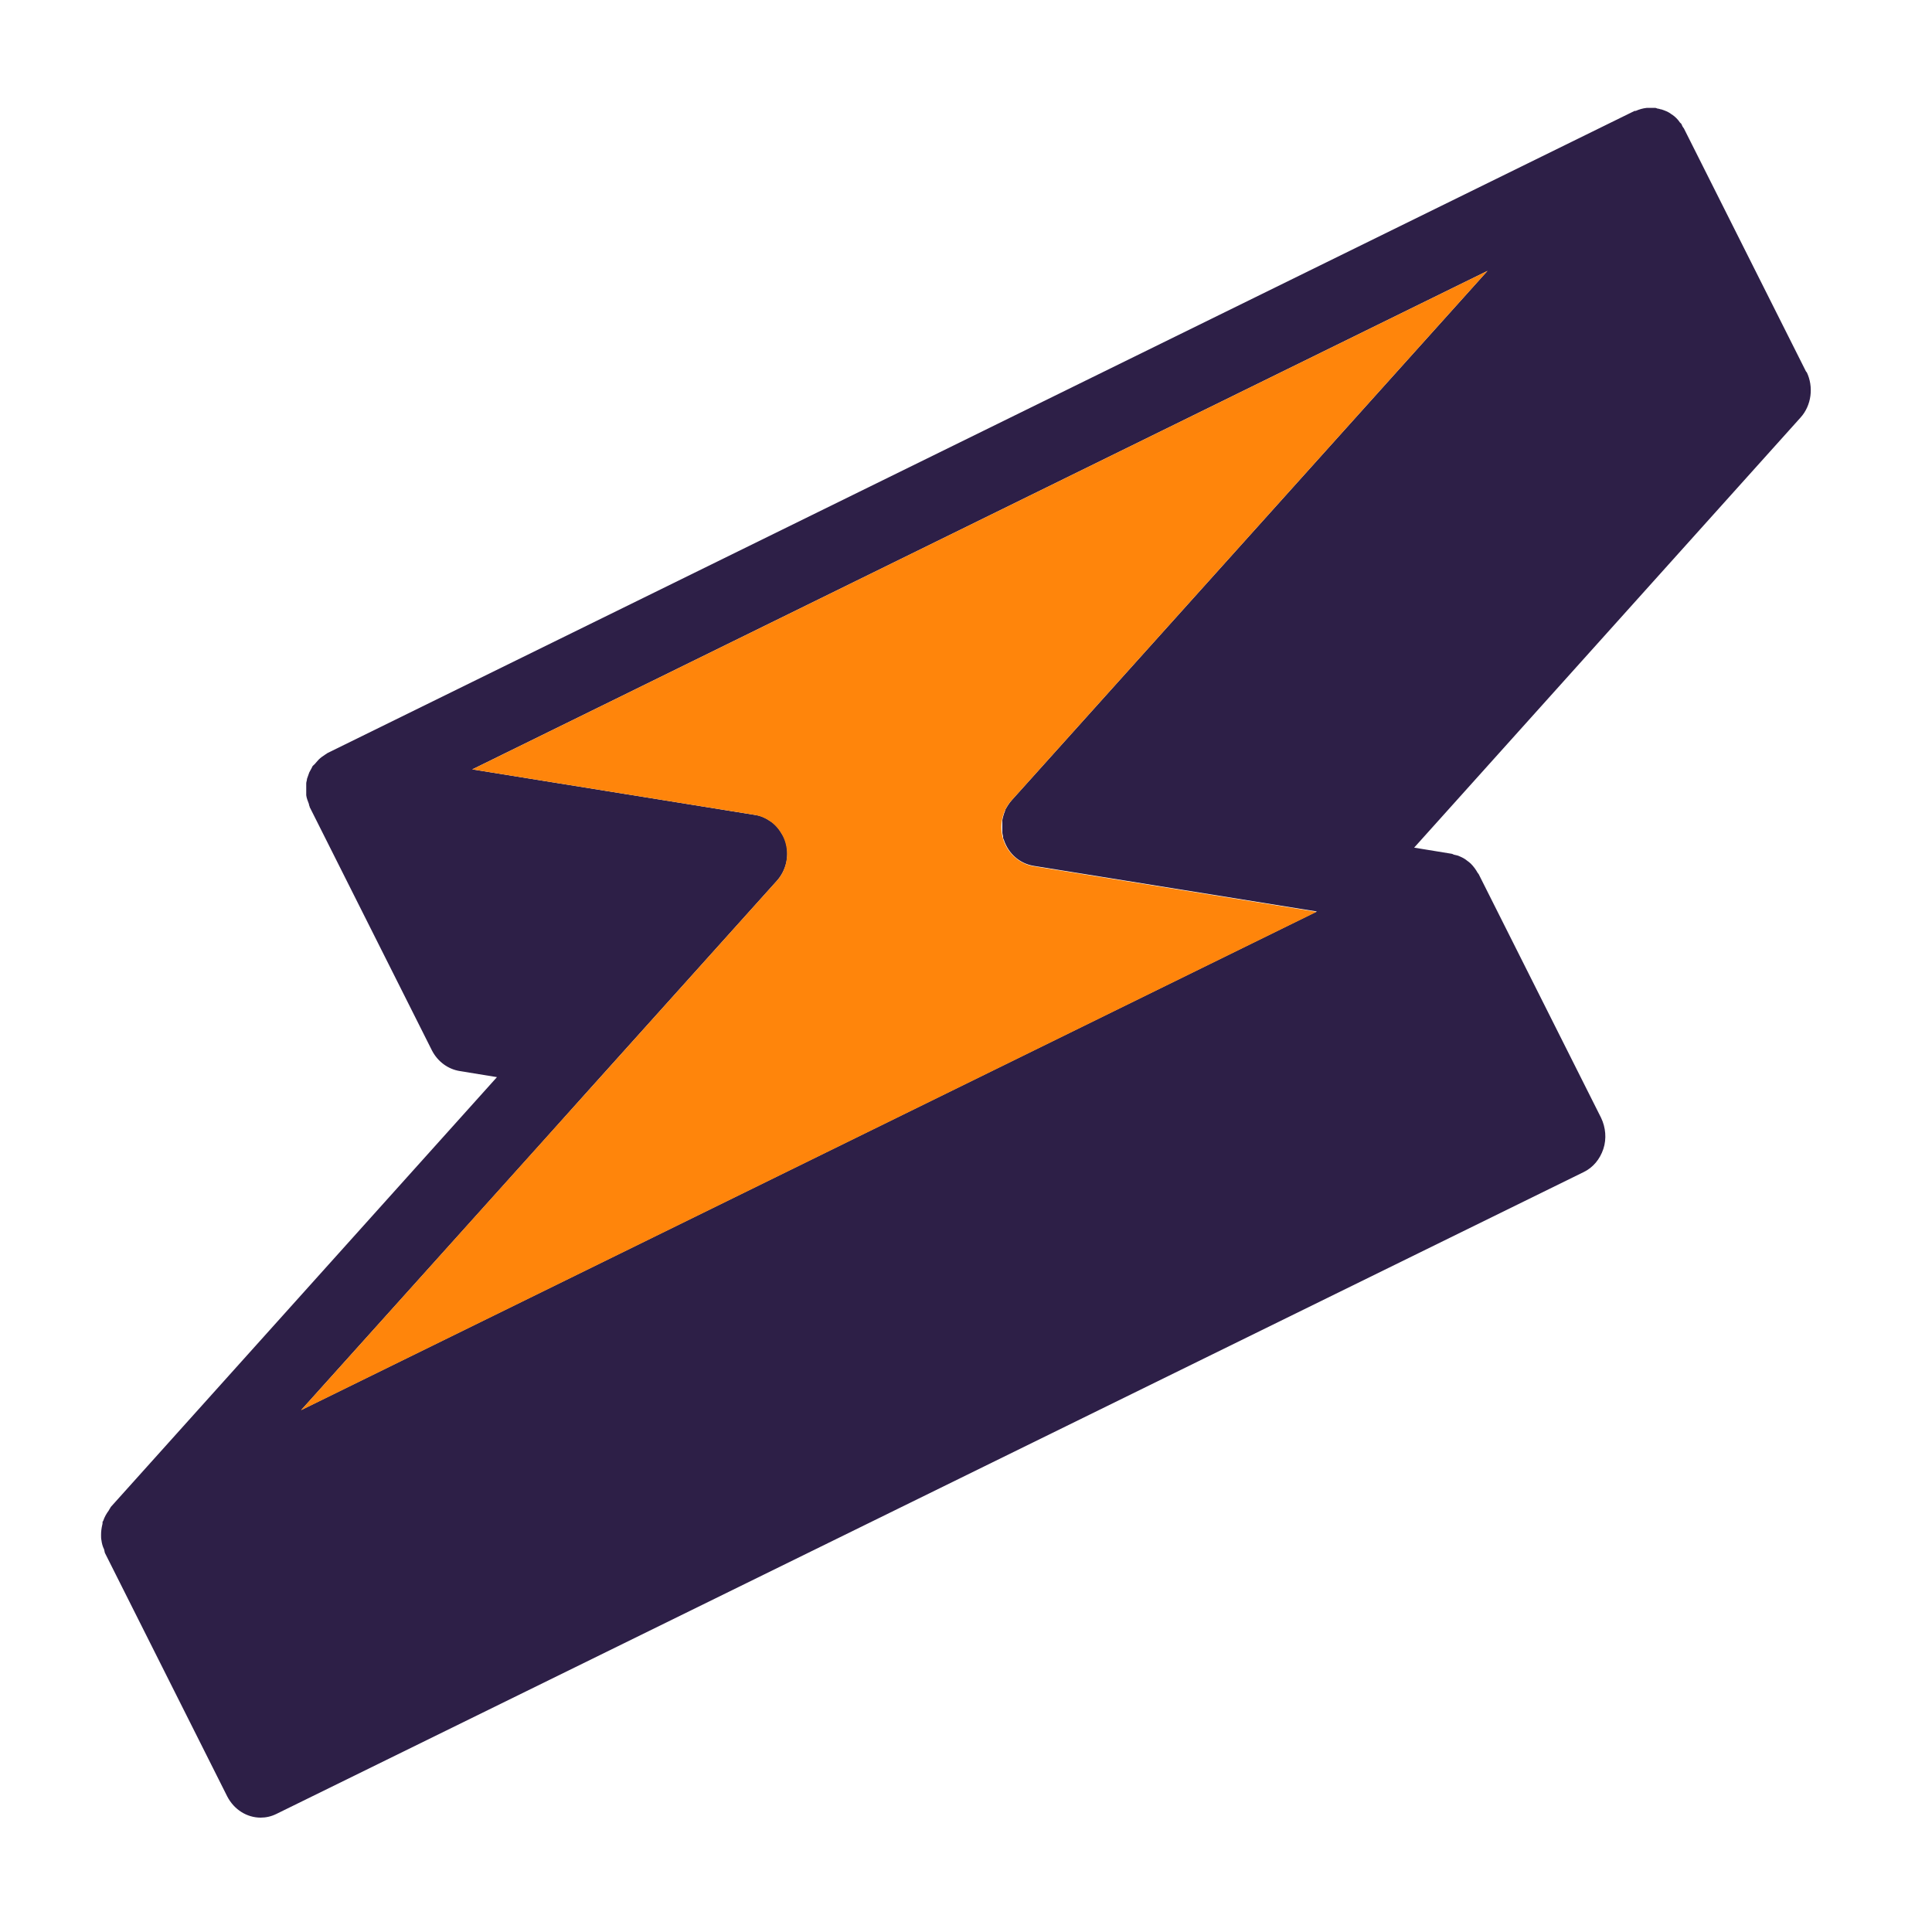
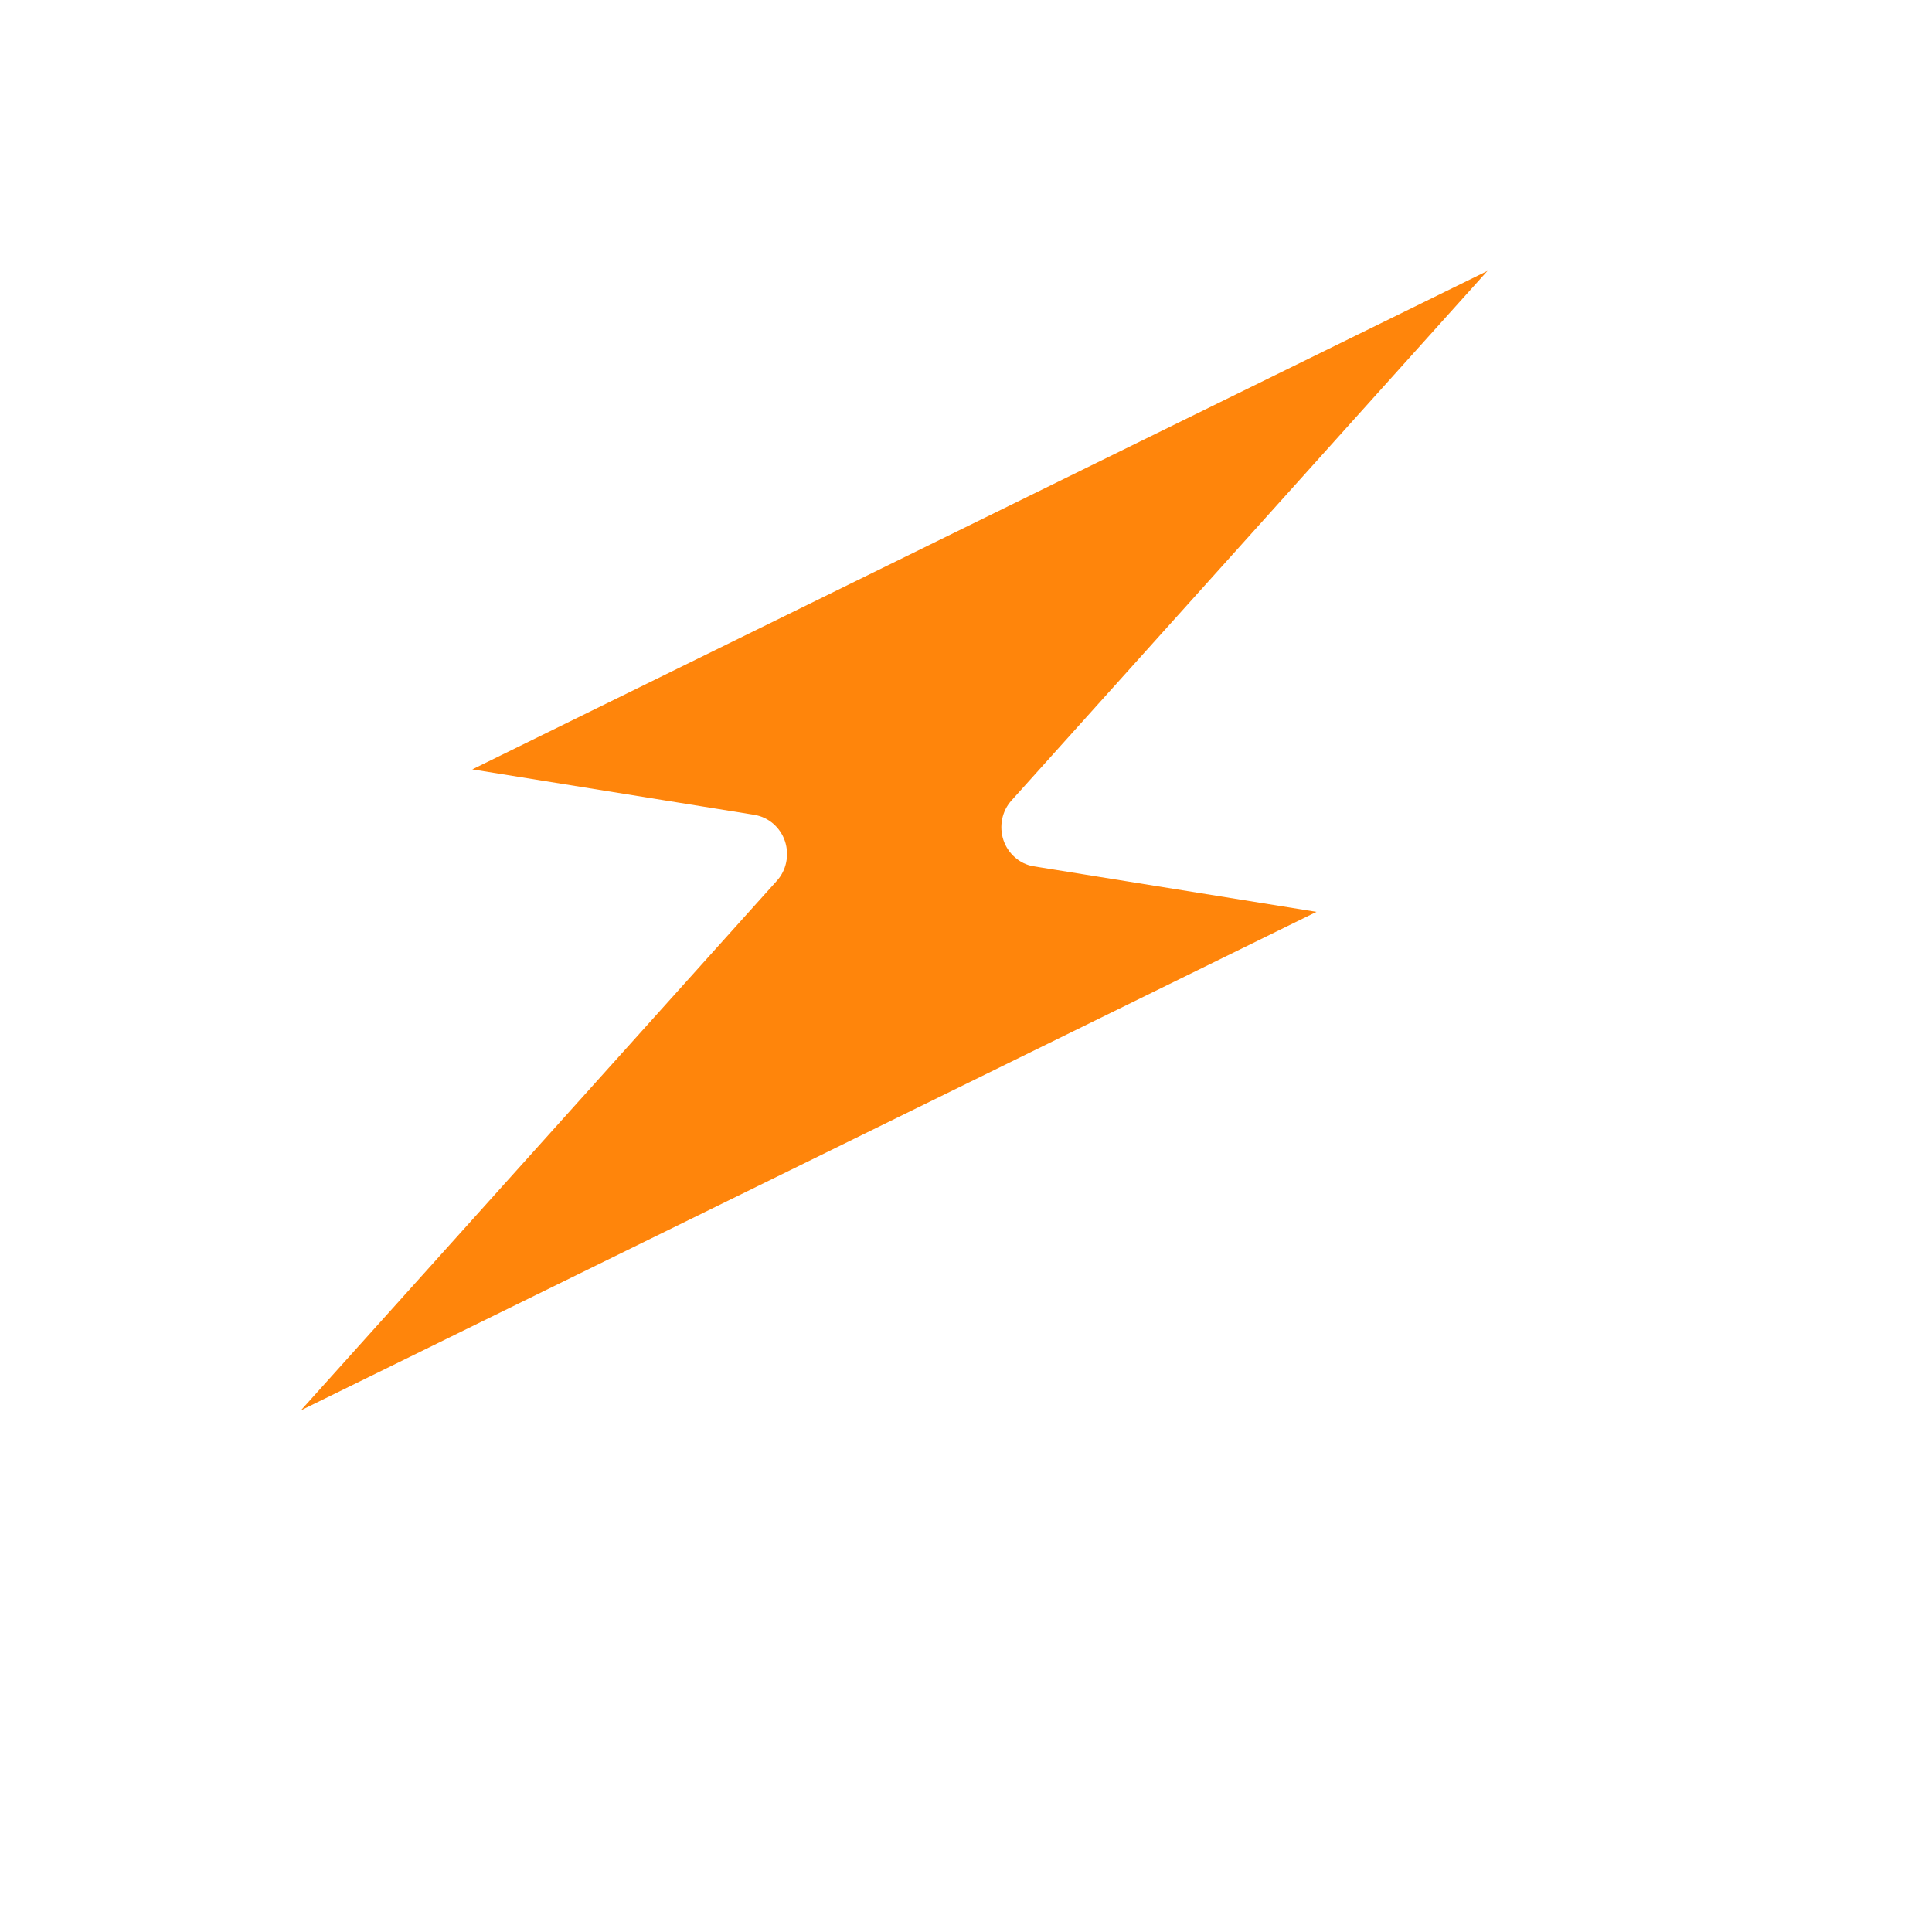
<svg xmlns="http://www.w3.org/2000/svg" id="Camada_1" data-name="Camada 1" viewBox="0 0 50.85 50.85">
  <defs>
    <style>      .cls-1 {        fill: #ff850b;      }      .cls-2 {        fill: #2d1f47;      }    </style>
  </defs>
-   <path class="cls-2" d="M47.54,9.79l-3.22-6.41s-.04-.05-.05-.08c0-.01-.01-.03-.02-.04,0-.01-.02-.02-.03-.03-.06-.09-.13-.16-.22-.22-.01,0-.02-.01-.03-.02-.07-.05-.15-.08-.24-.11-.03,0-.06-.02-.09-.02-.02,0-.05-.02-.07-.02-.06,0-.12,0-.18,0-.02,0-.04,0-.05,0-.1.01-.2.04-.29.08-.01,0-.02,0-.03,0L8.62,19.82s-.04.03-.06.04c-.06.04-.12.08-.17.13-.03.03-.05.06-.08.09-.02.03-.05.05-.08.08-.01.02-.02.04-.03.06-.02.04-.04.07-.06.11-.02.06-.04.11-.06.17,0,.04-.02.08-.02.12,0,.07,0,.14,0,.2,0,.03,0,.05,0,.08,0,.01,0,.02,0,.03.01.08.04.15.07.23,0,.02.01.05.02.07,0,0,0,0,0,.01l3.22,6.41c.15.29.42.49.73.54l.98.16-10.17,11.32s0,0,0,.01c-.02.02-.03.05-.05.08-.06.08-.11.17-.14.26,0,.01-.01.02-.02.03,0,.03,0,.06-.01.09-.02.09-.03.17-.03.26,0,.05,0,.1.01.14.01.08.03.16.07.24.01.03.01.06.02.09l3.22,6.41c.18.35.52.56.88.56.14,0,.28-.03.42-.1,11.47-5.63,22.93-11.26,34.4-16.89.25-.12.43-.34.52-.61.09-.27.06-.57-.06-.82l-3.22-6.41s-.02-.03-.03-.04c-.05-.09-.11-.17-.18-.24-.03-.03-.06-.05-.1-.08-.06-.05-.12-.08-.19-.11-.04-.02-.08-.03-.13-.04-.03,0-.06-.03-.09-.03l-.98-.16,10.17-11.32c.29-.32.35-.81.16-1.2ZM26.63,21.06c-.07.08-.12.16-.17.25,0,.01,0,.02-.01.03,0,.02-.01.04-.02.06-.02.06-.04.13-.05.19,0,.04,0,.08,0,.12,0,.06,0,.12,0,.18,0,.04.01.08.02.12,0,.03,0,.06.02.09.12.37.42.63.79.69l7.45,1.2-26.73,13.12,6.33-7.04,1.21-1.35h0l4.98-5.54c.25-.28.34-.69.22-1.05-.02-.06-.05-.12-.09-.18h0c-.07-.12-.15-.23-.26-.31,0,0,0,0,0,0-.02-.01-.03-.02-.05-.03-.12-.08-.24-.14-.39-.16l-7.45-1.2,26.72-13.12-12.52,13.93Z" />
  <path class="cls-1" d="M19.87,21.45c.36.06.67.33.79.69s.04.77-.22,1.05l-12.52,13.93,26.73-13.12-7.45-1.2c-.36-.06-.67-.33-.79-.69s-.04-.77.22-1.05l12.52-13.93-26.72,13.12,7.45,1.2Z" />
</svg>